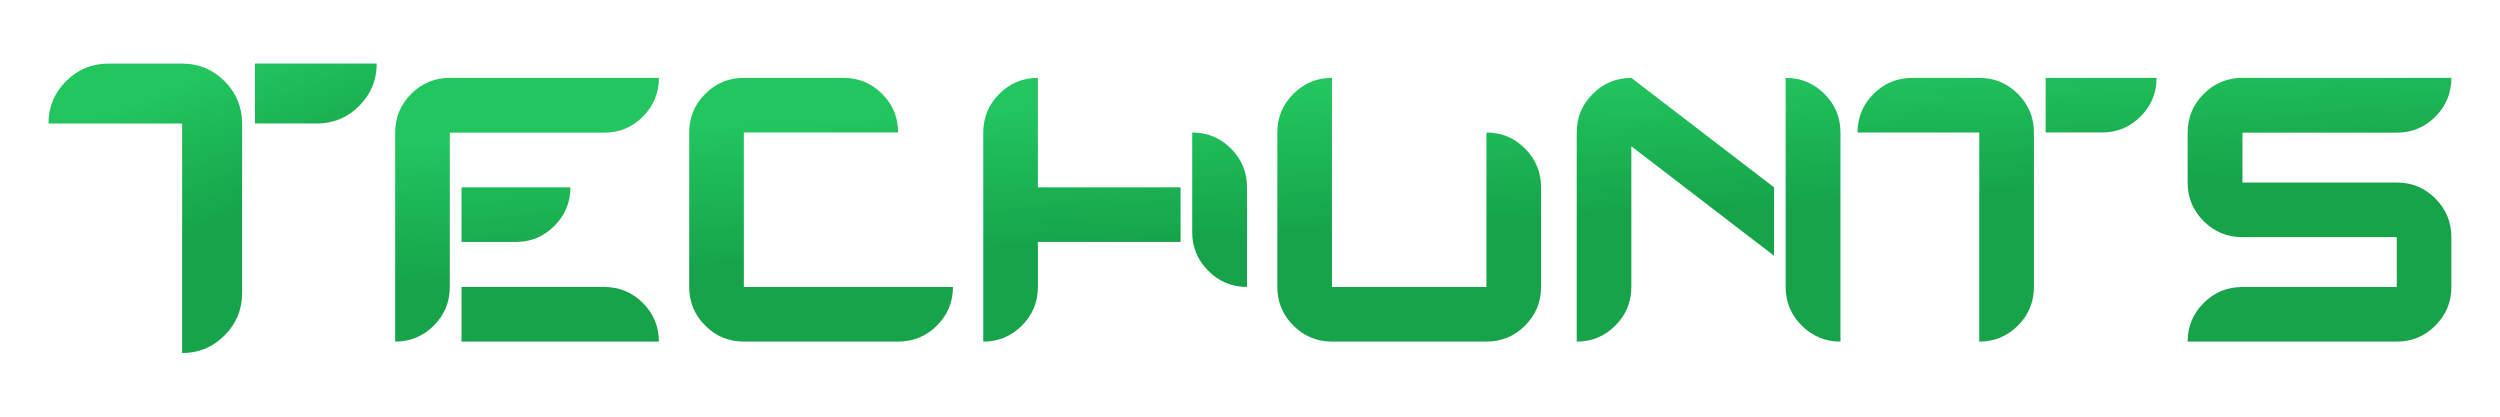
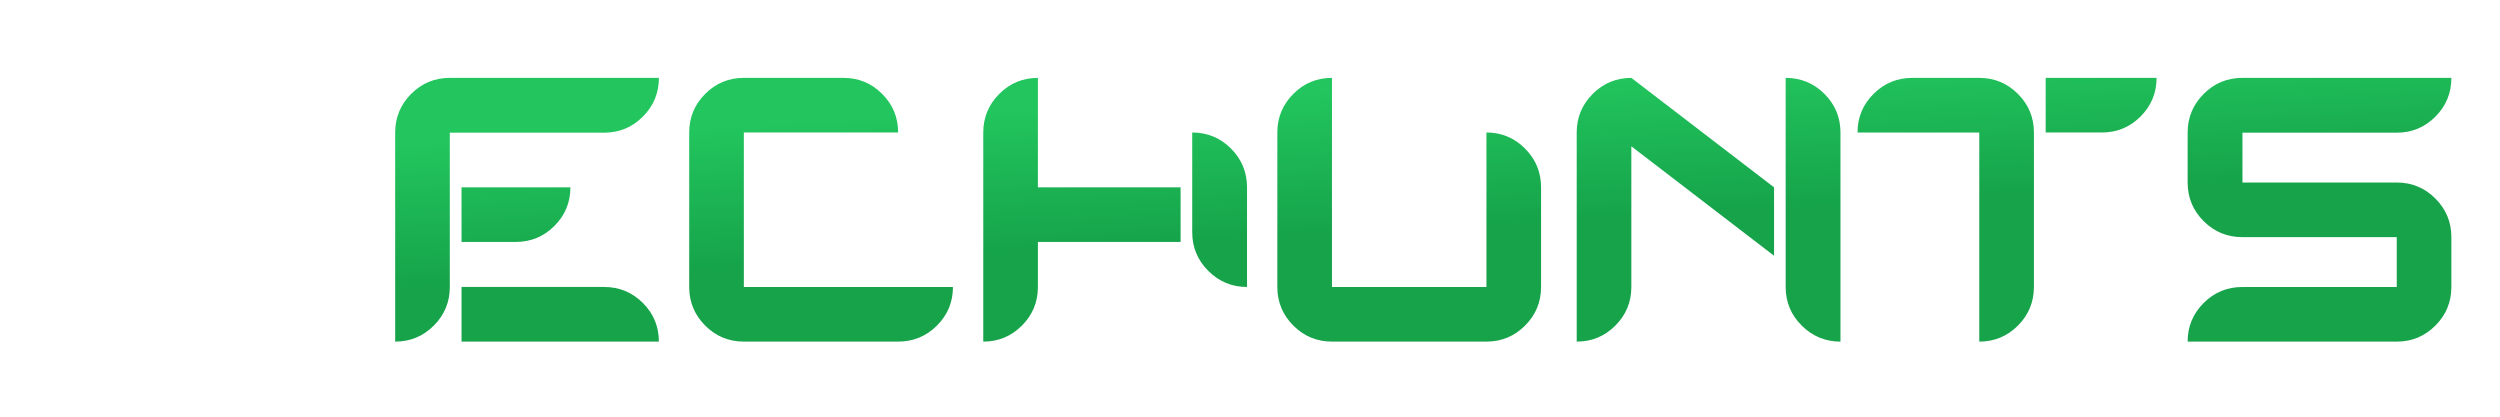
<svg xmlns="http://www.w3.org/2000/svg" width="100%" height="100%" viewBox="0 0 1200 200">
  <title>Techunts</title>
  <defs>
    <linearGradient spreadMethod="pad" y2="30%" x2="-10%" y1="120%" x1="30%" id="bg">
      <stop offset="50%" stop-color="#16A34A" />
      <stop offset="100%" stop-color="#22C55E" />
    </linearGradient>
  </defs>
  <g stroke-width="0" stroke-linejoin="round" fill="url(#bg)" stroke="url(#bg)" transform="matrix(9.921, 0, 0, 9.921, -428.909, -202.496)">
-     <path d="m54.945,34.591l0,0q0,1.201 -0.85,2.051t-2.051,0.85l0,0l0,-11.104l-6.465,0l0,0q0,-1.201 0.85,-2.051t2.061,-0.85l3.555,0q1.201,0 2.051,0.85t0.85,2.051l0,8.203l0,0zm3.613,-8.204l0,0q1.201,0 2.051,-0.85t0.85,-2.051l0,0l-5.889,0l0,2.9l2.988,0l0,0z" />
-   </g>
+     </g>
  <g stroke-width="0" stroke-linejoin="round" fill="url(#bg)" stroke="url(#bg)" transform="matrix(9.039, 0, 0, 9.039, -270.973, -190.346)">
    <path d="m62.057,28.104l0,0q1.211,0 2.061,-0.854t0.85,-2.056l0,0l-11.104,0q-1.201,0 -2.051,0.85t-0.85,2.061l0,11.094l0,0q1.201,0 2.051,-0.85t0.85,-2.051l0,-8.193l8.193,0l0,-0zm-7.569,8.194l0,0l0,2.9l10.479,0l0,0q0,-1.201 -0.85,-2.051t-2.061,-0.85l-7.568,0l-0,-0zm0,-5.293l0,0l5.781,0l0,0q0,1.201 -0.85,2.051t-2.051,0.85l-2.881,0l0,-2.9l0,0zm23.184,8.193l0,0q1.211,0 2.061,-0.85t0.85,-2.051l0,0l-11.104,0l0,-8.203l8.193,0l0,0q0,-1.201 -0.85,-2.051t-2.051,-0.85l-5.293,0q-1.201,0 -2.051,0.85t-0.85,2.051l0,8.203q0,1.201 0.85,2.051t2.051,0.85l8.193,0l0,0zm7.422,-14.004l0,0l0,0q-1.201,0 -2.051,0.85t-0.85,2.051l0,11.104l0,0q1.201,0 2.051,-0.85t0.85,-2.051l0,-2.393l7.578,0l0,-2.9l-7.578,0l0,-5.811l0,-0.001zm8.194,2.9l0,0l0,0q1.211,0 2.061,0.854t0.85,2.056l0,5.293l0,0q-1.201,0 -2.056,-0.854t-0.854,-2.056l0,-5.293zm4.521,0l0,0q0,-1.201 0.85,-2.051t2.051,-0.85l0,0l0,11.104l8.203,0l0,-8.203l0,0q1.201,0 2.051,0.854t0.85,2.056l0,5.293q0,1.201 -0.85,2.051t-2.051,0.85l-8.203,0q-1.201,0 -2.051,-0.85t-0.85,-2.051l0,-8.203l0,-0.001zm18.799,-2.9l0,0l0,0q-1.201,0 -2.051,0.85t-0.85,2.051l0,11.104l0,0q1.201,0 2.051,-0.85t0.85,-2.051l0,-7.471l7.578,5.811l0,-3.633l-7.578,-5.811zm8.194,0l0,0l0,0q1.211,0 2.061,0.85t0.85,2.051l0,11.104l0,0q-1.201,0 -2.056,-0.85t-0.854,-2.051l0,-11.104zm13.183,11.104l0,0q0,1.201 -0.85,2.051t-2.051,0.85l0,0l0,-11.104l-6.465,0l0,0q0,-1.201 0.85,-2.051t2.061,-0.85l3.555,0q1.201,0 2.051,0.85t0.85,2.051l0,8.203l0,0zm3.613,-8.204l0,0q1.201,0 2.051,-0.85t0.85,-2.051l0,0l-5.889,0l0,2.9l2.988,0l0,0zm15.655,0.01l0,0q1.201,0 2.051,-0.85t0.85,-2.061l0,0l-11.094,0q-1.211,0 -2.061,0.854t-0.85,2.056l0,2.647q0,1.201 0.85,2.051t2.061,0.85l8.193,0l0,2.647l-8.193,0q-1.211,0 -2.061,0.85t-0.85,2.051l0,0l11.104,0q1.201,0 2.051,-0.85t0.85,-2.051l0,-2.647q0,-1.201 -0.85,-2.051t-2.051,-0.85l-8.193,0l0,-2.647l8.193,0l-0,-0z" />
  </g>
</svg>